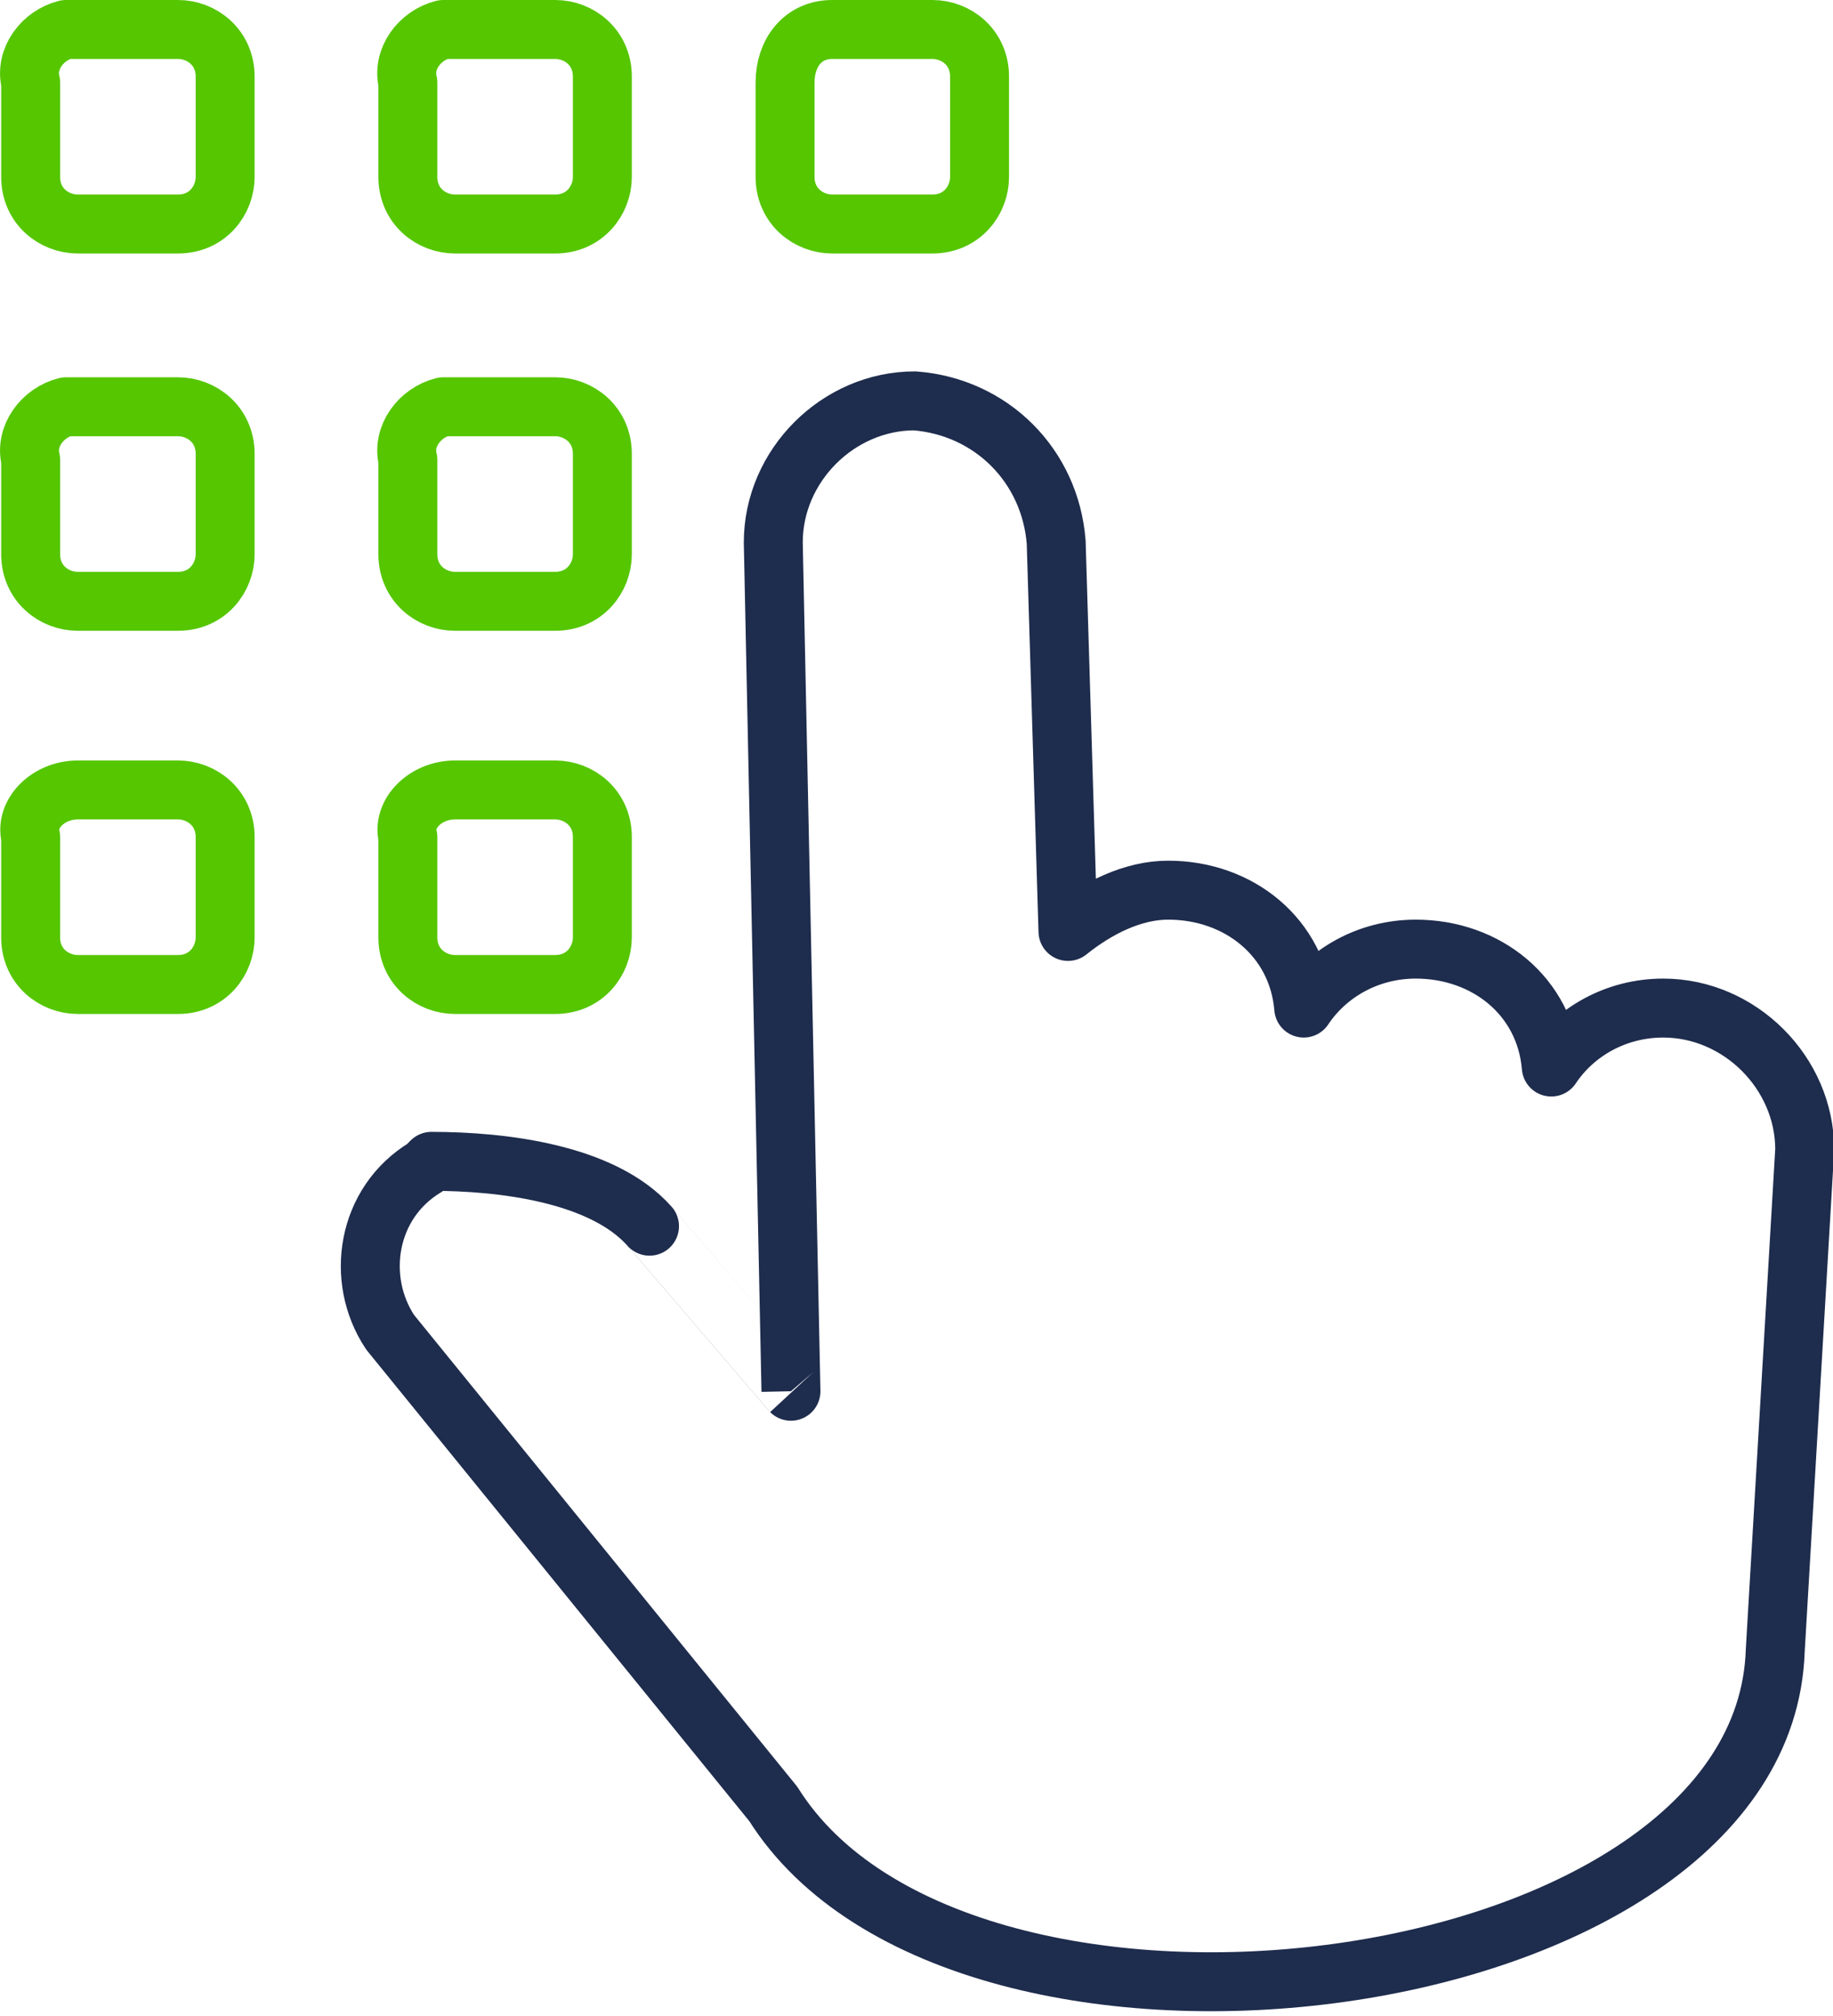
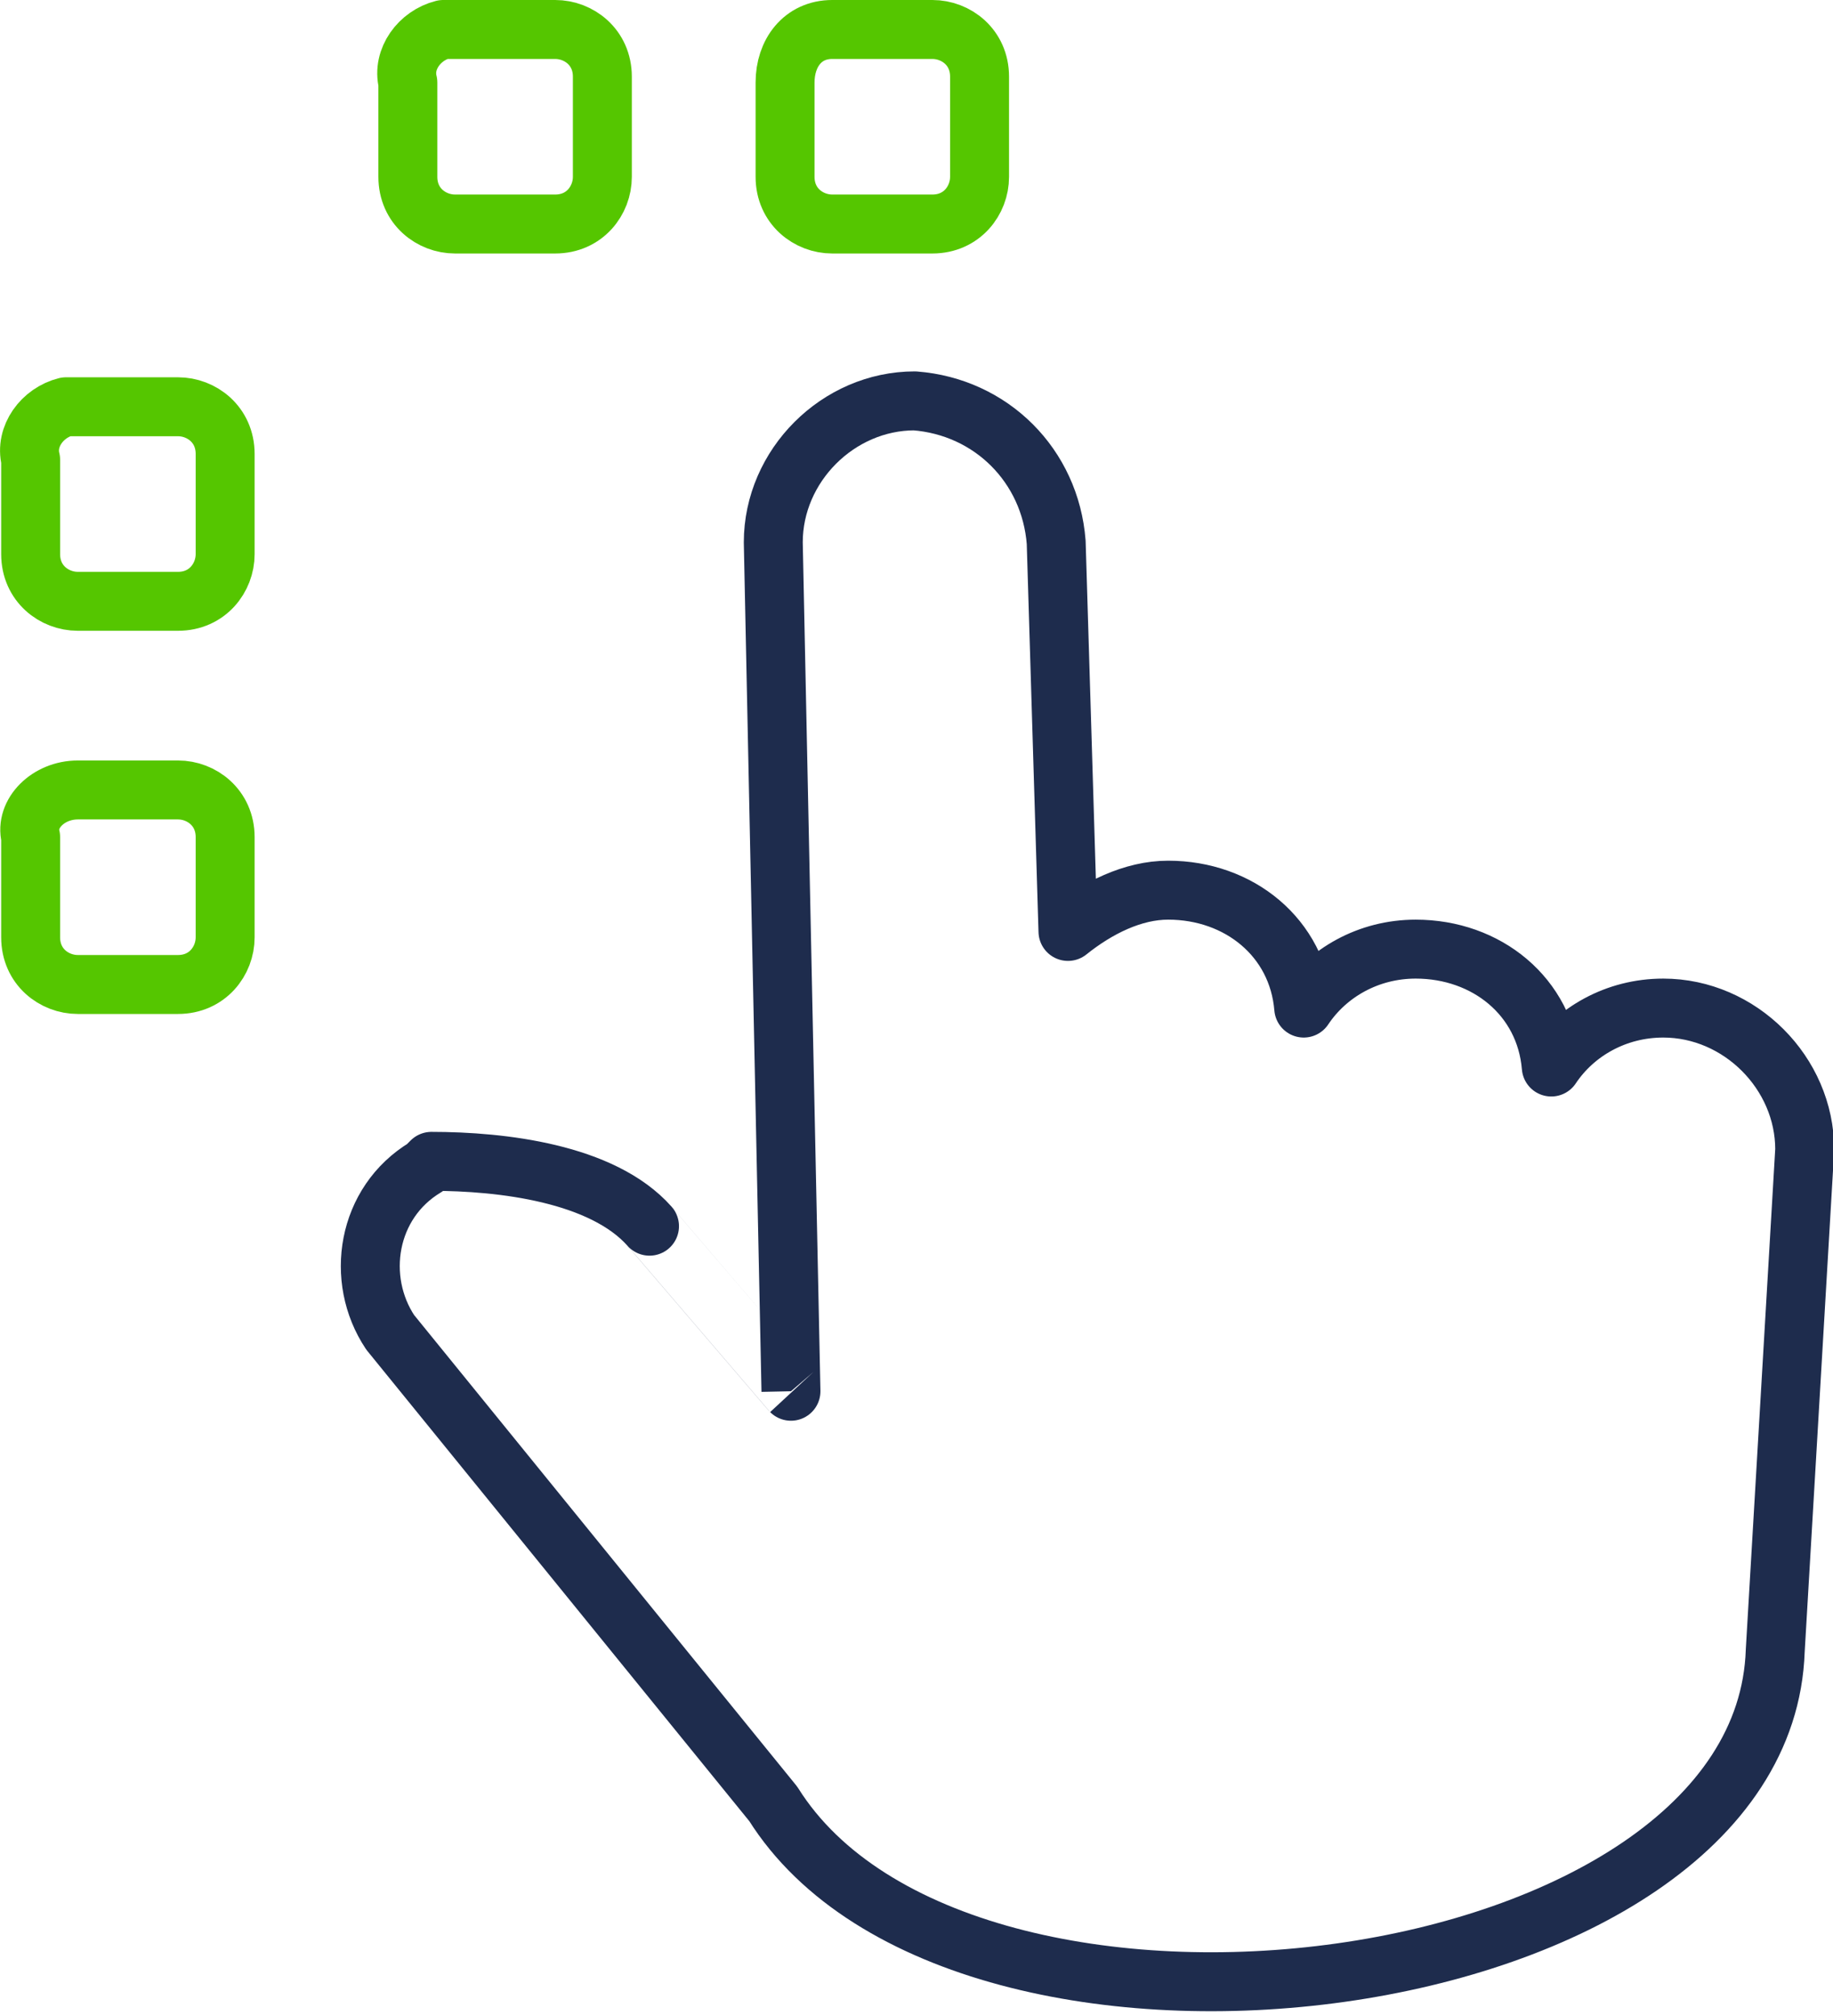
<svg xmlns="http://www.w3.org/2000/svg" version="1.1" id="Calque_1" x="0px" y="0px" viewBox="0 0 31.1 34.2" style="enable-background:new 0 0 31.1 34.2;" xml:space="preserve">
  <style type="text/css">
	.st0{fill:none;stroke:#1E2C4D;stroke-linecap:round;stroke-linejoin:round;stroke-miterlimit:22.926;}
	.st1{fill:none;stroke:#55C600;stroke-linecap:round;stroke-linejoin:round;stroke-miterlimit:22.926;}
</style>
  <g transform="translate(-0.28 -0.2)">
    <path class="st0" d="M13.7,23.8L13.4,9.4c0-1.3,1.1-2.4,2.4-2.4l0,0c1.3,0.1,2.3,1.1,2.4,2.4l0.2,6.6c0.5-0.4,1.1-0.7,1.7-0.7l0,0   c1.2,0,2.2,0.8,2.3,2c0.4-0.6,1.1-1,1.9-1l0,0c1.2,0,2.2,0.8,2.3,2c0.4-0.6,1.1-1,1.9-1l0,0c1.3,0,2.4,1.1,2.4,2.4l-0.5,8.5   c-0.2,6-13.8,7.7-17,2.6l-6.5-8c-0.6-0.9-0.4-2.2,0.6-2.8l0.1-0.1c1.2,0,2.9,0.2,3.7,1.1C11.3,21,13.7,23.8,13.7,23.8z" />
-     <path class="st1" d="M1.6,0.7h1.7c0.4,0,0.8,0.3,0.8,0.8l0,0v1.7C4.1,3.6,3.8,4,3.3,4l0,0H1.6C1.2,4,0.8,3.7,0.8,3.2l0,0V1.6   C0.7,1.2,1,0.8,1.4,0.7C1.5,0.7,1.5,0.7,1.6,0.7z" />
    <path class="st1" d="M1.6,7.1h1.7c0.4,0,0.8,0.3,0.8,0.8l0,0v1.7c0,0.4-0.3,0.8-0.8,0.8l0,0H1.6c-0.4,0-0.8-0.3-0.8-0.8l0,0V8   C0.7,7.6,1,7.2,1.4,7.1C1.5,7.1,1.5,7.1,1.6,7.1z" />
    <path class="st1" d="M1.6,13.6h1.7c0.4,0,0.8,0.3,0.8,0.8l0,0v1.7c0,0.4-0.3,0.8-0.8,0.8l0,0H1.6c-0.4,0-0.8-0.3-0.8-0.8l0,0v-1.7   C0.7,14,1.1,13.6,1.6,13.6z" />
    <path class="st1" d="M8,0.7h1.7c0.4,0,0.8,0.3,0.8,0.8l0,0v1.7c0,0.4-0.3,0.8-0.8,0.8l0,0H8C7.6,4,7.2,3.7,7.2,3.2l0,0V1.6   C7.1,1.2,7.4,0.8,7.8,0.7C7.9,0.7,7.9,0.7,8,0.7z" />
-     <path class="st1" d="M8,7.1h1.7c0.4,0,0.8,0.3,0.8,0.8l0,0v1.7c0,0.4-0.3,0.8-0.8,0.8l0,0H8c-0.4,0-0.8-0.3-0.8-0.8l0,0V8   C7.1,7.6,7.4,7.2,7.8,7.1C7.9,7.1,7.9,7.1,8,7.1z" />
-     <path class="st1" d="M8,13.6h1.7c0.4,0,0.8,0.3,0.8,0.8l0,0v1.7c0,0.4-0.3,0.8-0.8,0.8l0,0H8c-0.4,0-0.8-0.3-0.8-0.8l0,0v-1.7   C7.1,14,7.5,13.6,8,13.6z" />
    <path class="st1" d="M14.4,0.7h1.7c0.4,0,0.8,0.3,0.8,0.8l0,0v1.7c0,0.4-0.3,0.8-0.8,0.8l0,0h-1.7c-0.4,0-0.8-0.3-0.8-0.8l0,0V1.6   C13.6,1.1,13.9,0.7,14.4,0.7z" />
  </g>
</svg>